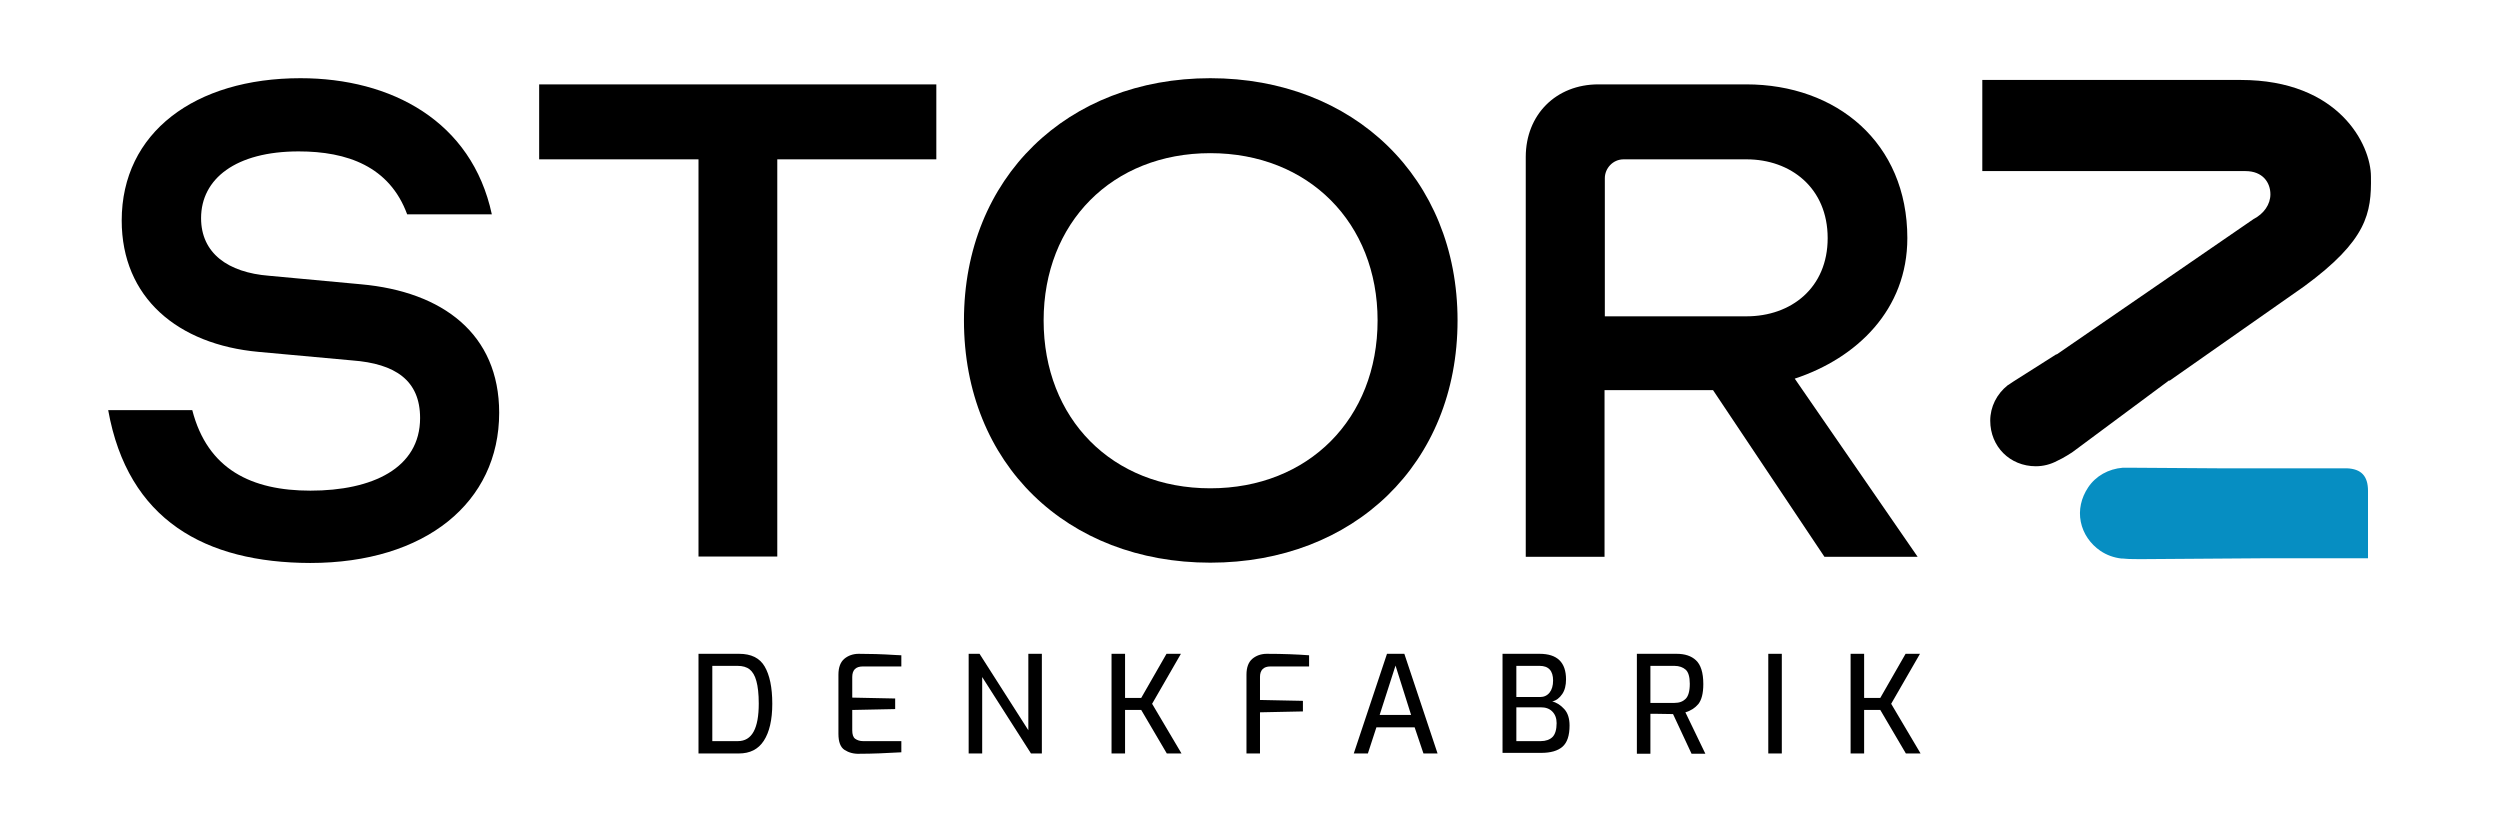
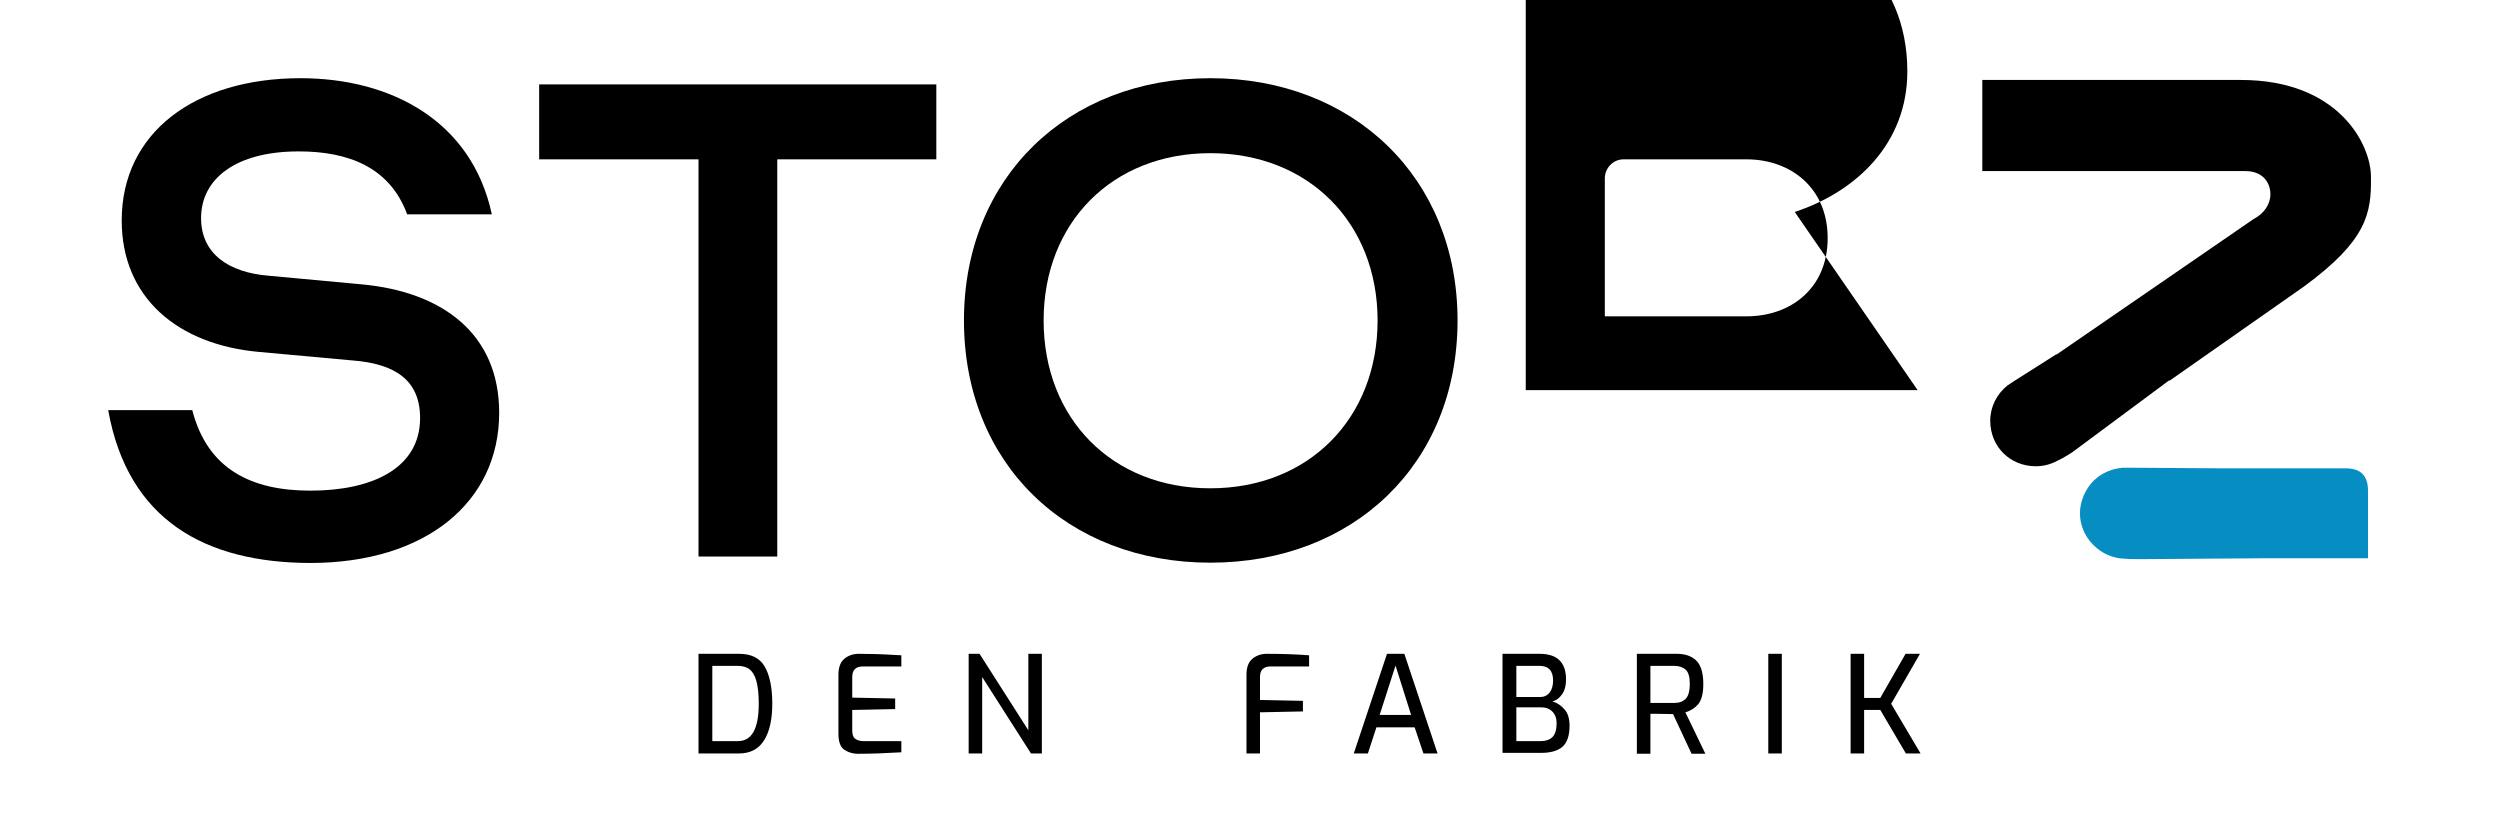
<svg xmlns="http://www.w3.org/2000/svg" version="1.1" id="Ebene_1" x="0px" y="0px" viewBox="0 0 850.4 283.5" style="enable-background:new 0 0 850.4 283.5;" xml:space="preserve">
  <style type="text/css">
	.st0{fill:#068EC2;}
</style>
  <path d="M36.8,139.5h28.6c5.2,20.2,20.2,27.4,40.2,27.4c21,0,37.3-7.6,37.3-24.7c0-12.8-8.4-18.5-23.1-19.6L88,119.7  c-27.6-2.5-46.6-18.5-46.6-44.7c0-29.9,24.9-48.4,60.8-48.4c30.9,0,58.3,14.6,65.1,46.3h-28.8c-6-16.3-20.4-21.4-36.9-21.4  c-21.4,0-33.2,9.3-33.2,22.7c0,11.9,9.1,18.5,23.1,19.6l31.3,2.9c27.8,2.5,47,16.9,47,43.7c0,30.5-25.1,51.1-64.3,51.1  C69.9,191.4,43.5,177,36.8,139.5z" />
  <path d="M264.4,54.2v135.1h-26.8V54.2h-54.2V28.7h135.1v25.5H264.4z" />
-   <path d="M582.7,132.7h-36.9v56.7h-26.8v-136c0-14.4,10.3-24.7,24.7-24.7h50.3c30.7,0,54.8,19.8,54.8,52.3  c0,24.3-17.1,40.8-38.3,47.8l41.8,60.6h-31.7L582.7,132.7z M545.9,107.6h48.2c15.2,0,27.6-9.7,27.6-26.6c0-17.1-12.6-26.8-27.6-26.8  h-41.8c-3.7,0-6.4,3.1-6.4,6.4V107.6z" />
+   <path d="M582.7,132.7h-36.9h-26.8v-136c0-14.4,10.3-24.7,24.7-24.7h50.3c30.7,0,54.8,19.8,54.8,52.3  c0,24.3-17.1,40.8-38.3,47.8l41.8,60.6h-31.7L582.7,132.7z M545.9,107.6h48.2c15.2,0,27.6-9.7,27.6-26.6c0-17.1-12.6-26.8-27.6-26.8  h-41.8c-3.7,0-6.4,3.1-6.4,6.4V107.6z" />
  <path d="M327.9,109c0-48.6,35.2-82.4,83.8-82.4s84.1,33.8,84.1,82.4c0,48.8-35.4,82.4-84.1,82.4S327.9,157.8,327.9,109z M468.6,109  c0-33.2-23.5-56.9-56.9-56.9s-56.7,23.7-56.7,56.9c0,33.4,23.3,57.1,56.7,57.1S468.6,142.4,468.6,109z" />
  <path class="st0" d="M727.9,190.2l42.6-0.3h35V167c0-5.1-2.3-7.5-7.2-7.7H776h-21.4l-30.1-0.2c-2.2,0-2.4,0-2.4,0  c-4.9,0.4-9.2,2.8-11.8,6.7c-2.4,3.6-3.3,7.7-2.5,11.7c0.8,4,3.2,7.5,6.7,9.9c2.1,1.4,4.5,2.3,7.2,2.6l0.5,0c0.4,0,0.9,0.1,1.3,0.1  C723.5,190.1,724.1,190.2,727.9,190.2" />
  <path d="M692.5,158.6c2.5,0,5-0.6,7.4-1.9l0.4-0.2c0.4-0.2,0.8-0.4,1.2-0.6c1.2-0.7,2.3-1.3,3-1.8l0.6-0.4l32.6-24.2l0.1-0.1  l0.2,0.1l0,0l45.8-32.1c21.4-15.7,22.9-24.9,22.7-37.3c0-10.8-10.8-32.9-44.3-32.9h-87.9v31h89.5c5.9,0,8.5,3.9,8.5,7.9  c0,3.4-2.2,6.6-5.7,8.4l-66.9,46l-0.1,0.1l-0.1-0.1l0,0l-14.5,9.2c-0.6,0.4-1.1,0.7-1.5,1l-0.1,0.1L683,131c-3.8,3-6,7.4-6,12.1  C677,151.9,683.7,158.6,692.5,158.6z" />
  <g>
    <path d="M237.7,222.4h13.7c4.1,0,7,1.4,8.7,4.3s2.6,7.1,2.6,12.7c0,5.5-1,9.7-2.9,12.6c-1.9,2.9-4.7,4.3-8.5,4.3h-13.7V222.4z    M251,252.1c4.8,0,7.1-4.3,7.1-12.8c0-3.2-0.3-5.8-0.8-7.6c-0.5-1.9-1.3-3.2-2.3-4c-1-0.8-2.4-1.2-4.1-1.2h-8.6v25.6H251z" />
    <path d="M287.3,255.1c-1.4-0.9-2.1-2.7-2.1-5.5v-20.1c0-2.5,0.7-4.3,2-5.4c1.3-1.1,3-1.7,4.9-1.7c3.6,0,7.8,0.1,12.4,0.4l2.1,0.1   v3.8h-13.1c-2.4,0-3.6,1.2-3.6,3.6v7l14.6,0.3v3.6l-14.6,0.3v6.9c0,1.4,0.3,2.4,1,2.9c0.7,0.5,1.6,0.8,2.7,0.8h13v3.8   c-5.3,0.3-10,0.5-14.1,0.5C290.4,256.5,288.7,256,287.3,255.1z" />
    <path d="M329.4,222.4h3.8l16.6,26v-26h4.6v33.9h-3.7l-16.6-26v26h-4.6V222.4z" />
-     <path d="M378.1,222.4h4.6v15h5.5l8.6-15h4.9l-9.8,17l10,16.9h-5l-8.7-14.8h-5.5v14.8h-4.6V222.4z" />
    <path d="M424,229.5c0-2.5,0.7-4.3,2-5.4c1.3-1.1,3-1.7,4.9-1.7c5.6,0,10.4,0.2,14.4,0.5v3.8h-13.2c-1.1,0-2,0.3-2.6,0.9   c-0.6,0.6-0.9,1.5-0.9,2.6v7.9l14.6,0.3v3.6l-14.6,0.3v14H424V229.5z" />
    <path d="M471.8,222.4h5.9l11.3,33.9h-4.8l-3-8.9h-13l-2.9,8.9h-4.8L471.8,222.4z M480,243.2l-5.3-16.8l-5.4,16.8H480z" />
    <path d="M511.1,222.4h12.6c6,0,9,2.9,9,8.7c0,2-0.4,3.7-1.3,5c-0.9,1.3-2,2.2-3.4,2.5c1.6,0.4,2.9,1.3,4.1,2.6   c1.2,1.3,1.8,3.2,1.8,5.6c0,3.4-0.8,5.8-2.4,7.2c-1.6,1.4-4,2.1-7.3,2.1h-13.1V222.4z M523.9,237.1c1.3,0,2.4-0.5,3.2-1.5   s1.2-2.4,1.2-4.1c0-3.3-1.5-5-4.6-5h-7.9v10.6H523.9z M524.1,252.1c1.7,0,3.1-0.5,4-1.4c0.9-0.9,1.4-2.5,1.4-4.7c0-1.7-0.5-3-1.5-4   c-1-1-2.3-1.4-3.9-1.4h-8.3v11.5H524.1z" />
    <path d="M556.7,222.4h13.6c2.8,0,5,0.7,6.6,2.2c1.6,1.5,2.5,4.1,2.5,8.1c0,3.2-0.6,5.4-1.7,6.8c-1.1,1.3-2.6,2.3-4.4,2.8l6.8,14.1   h-4.7l-6.3-13.5l-6.3-0.1c-0.3,0-0.8,0-1.4,0v13.6h-4.6V222.4z M569.6,239.1c1.7,0,2.9-0.5,3.8-1.4c0.9-0.9,1.4-2.6,1.4-5.1   c0-2.4-0.5-4-1.4-4.8s-2.2-1.3-3.8-1.3h-8.2v12.6H569.6z" />
    <path d="M601.5,222.4h4.6v33.9h-4.6V222.4z" />
    <path d="M629.5,222.4h4.6v15h5.5l8.6-15h4.9l-9.8,17l10,16.9h-5l-8.7-14.8h-5.5v14.8h-4.6V222.4z" />
  </g>
</svg>